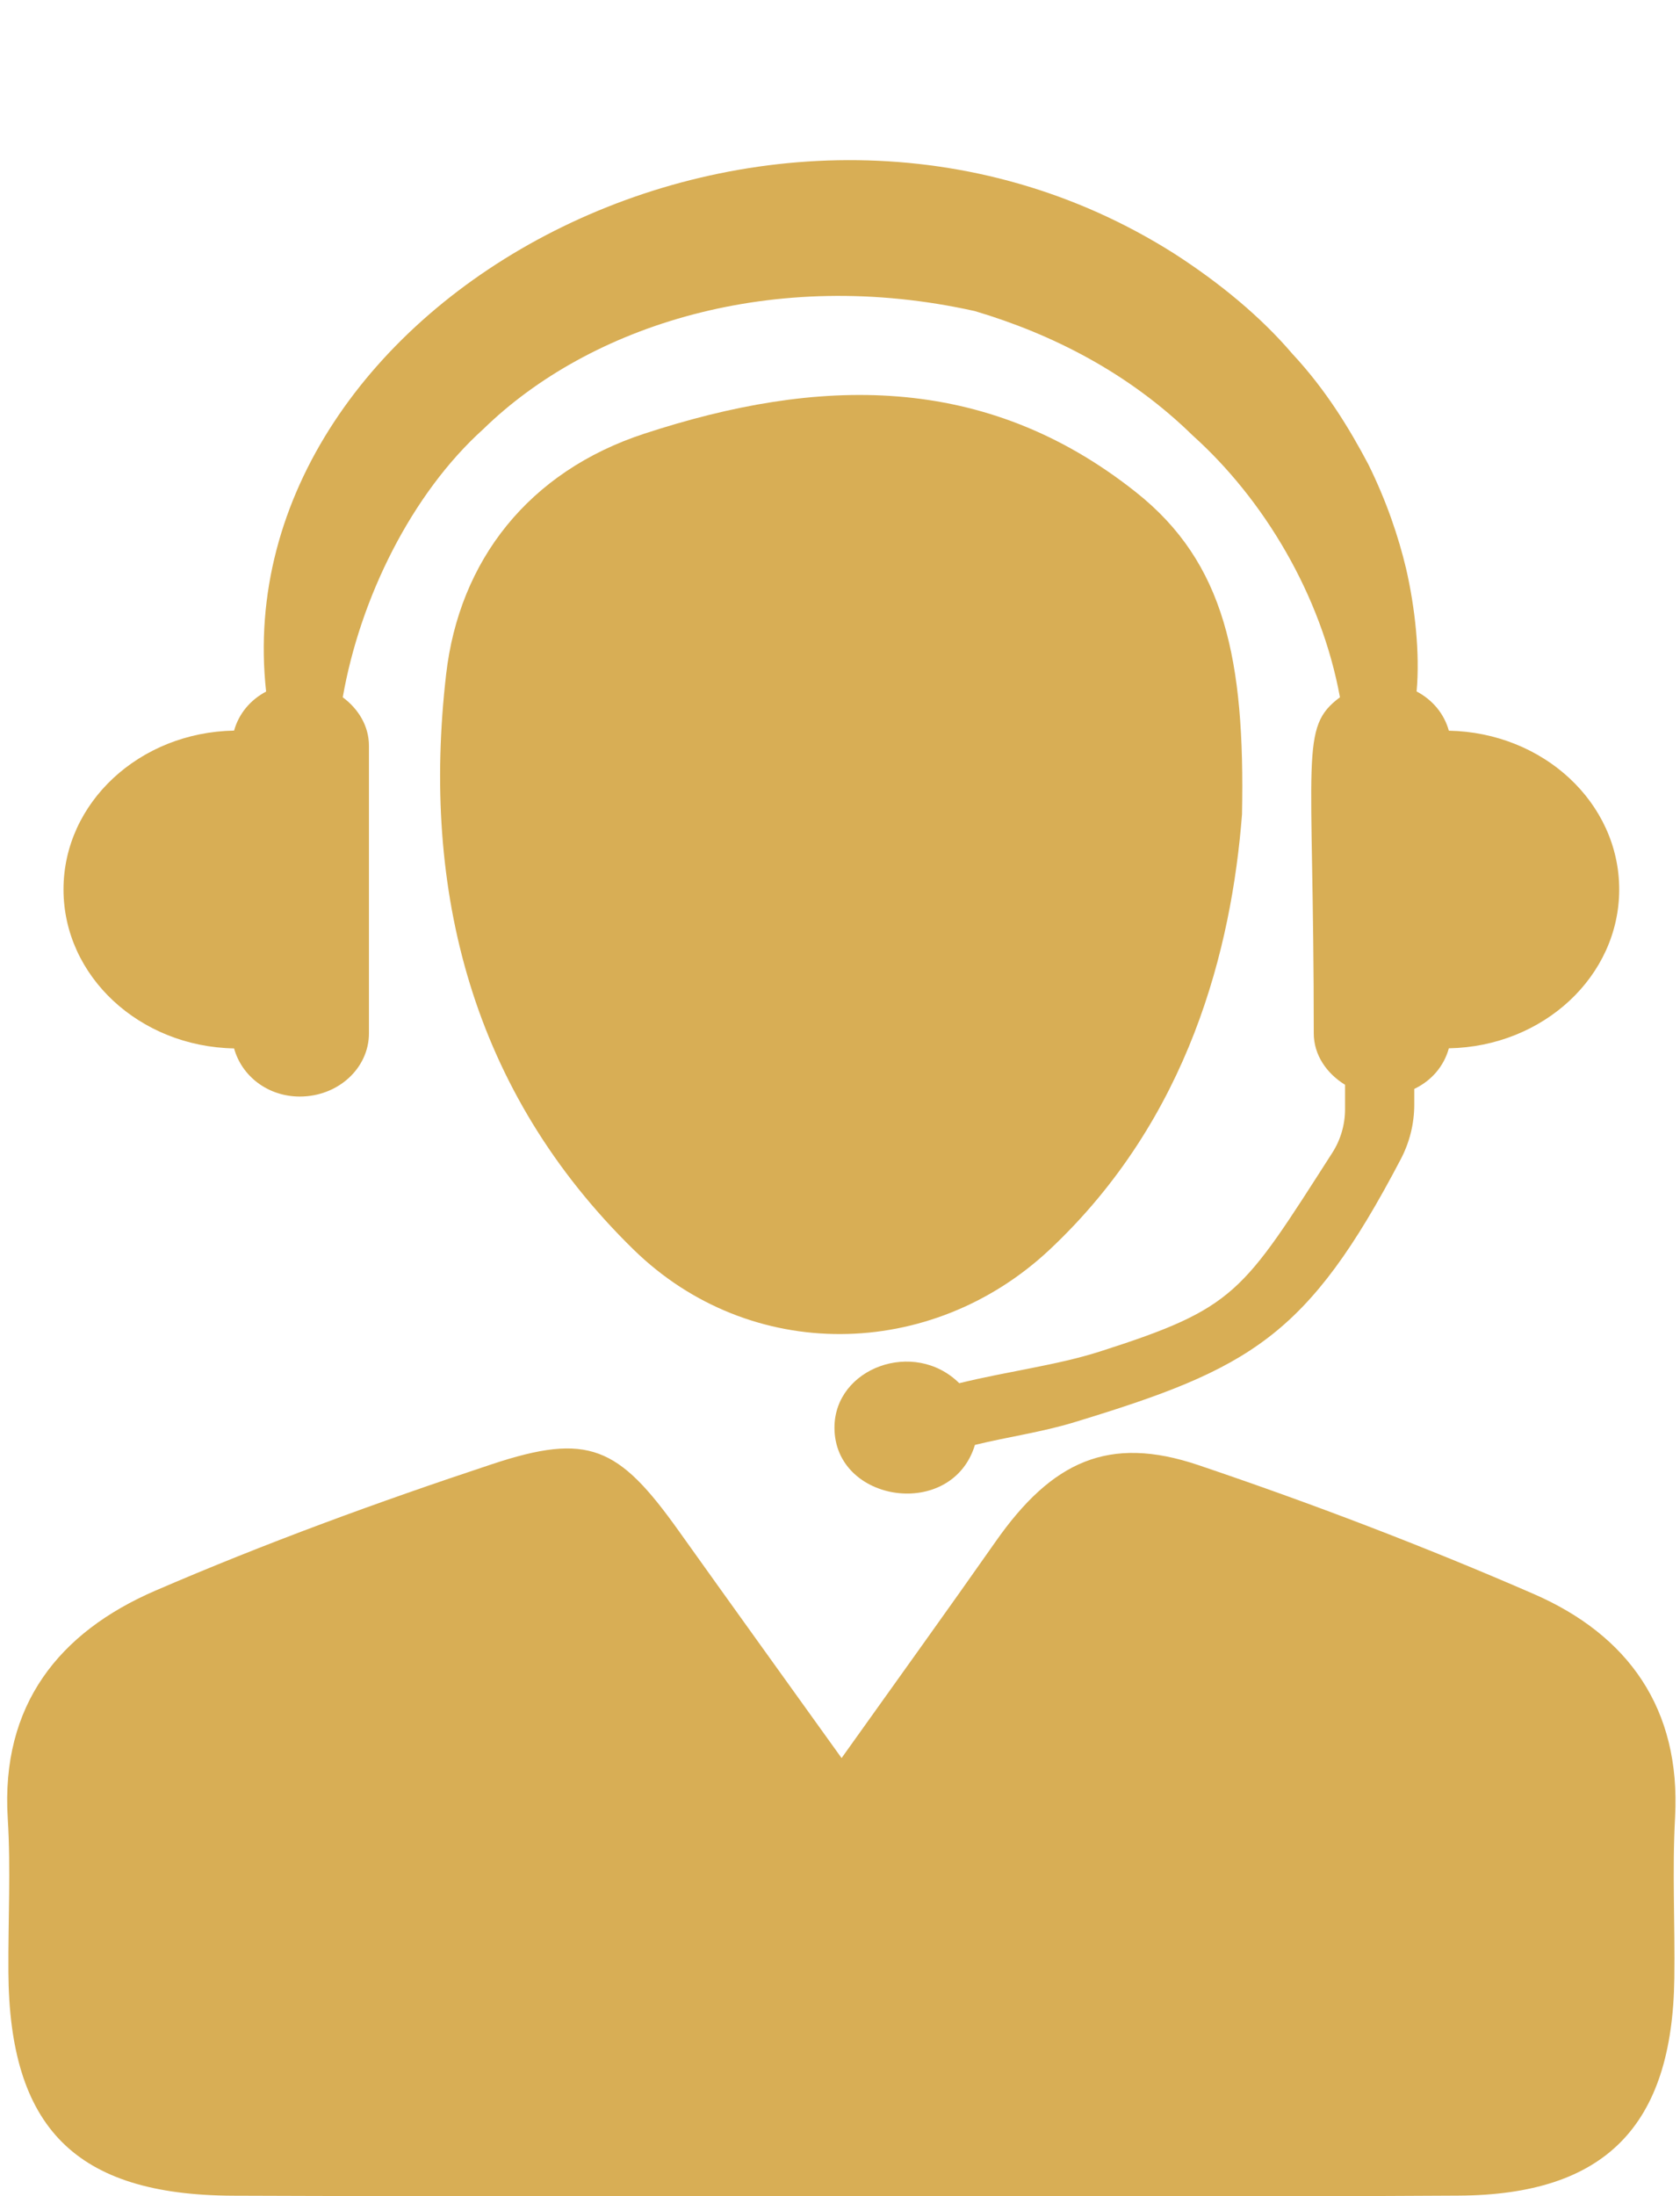
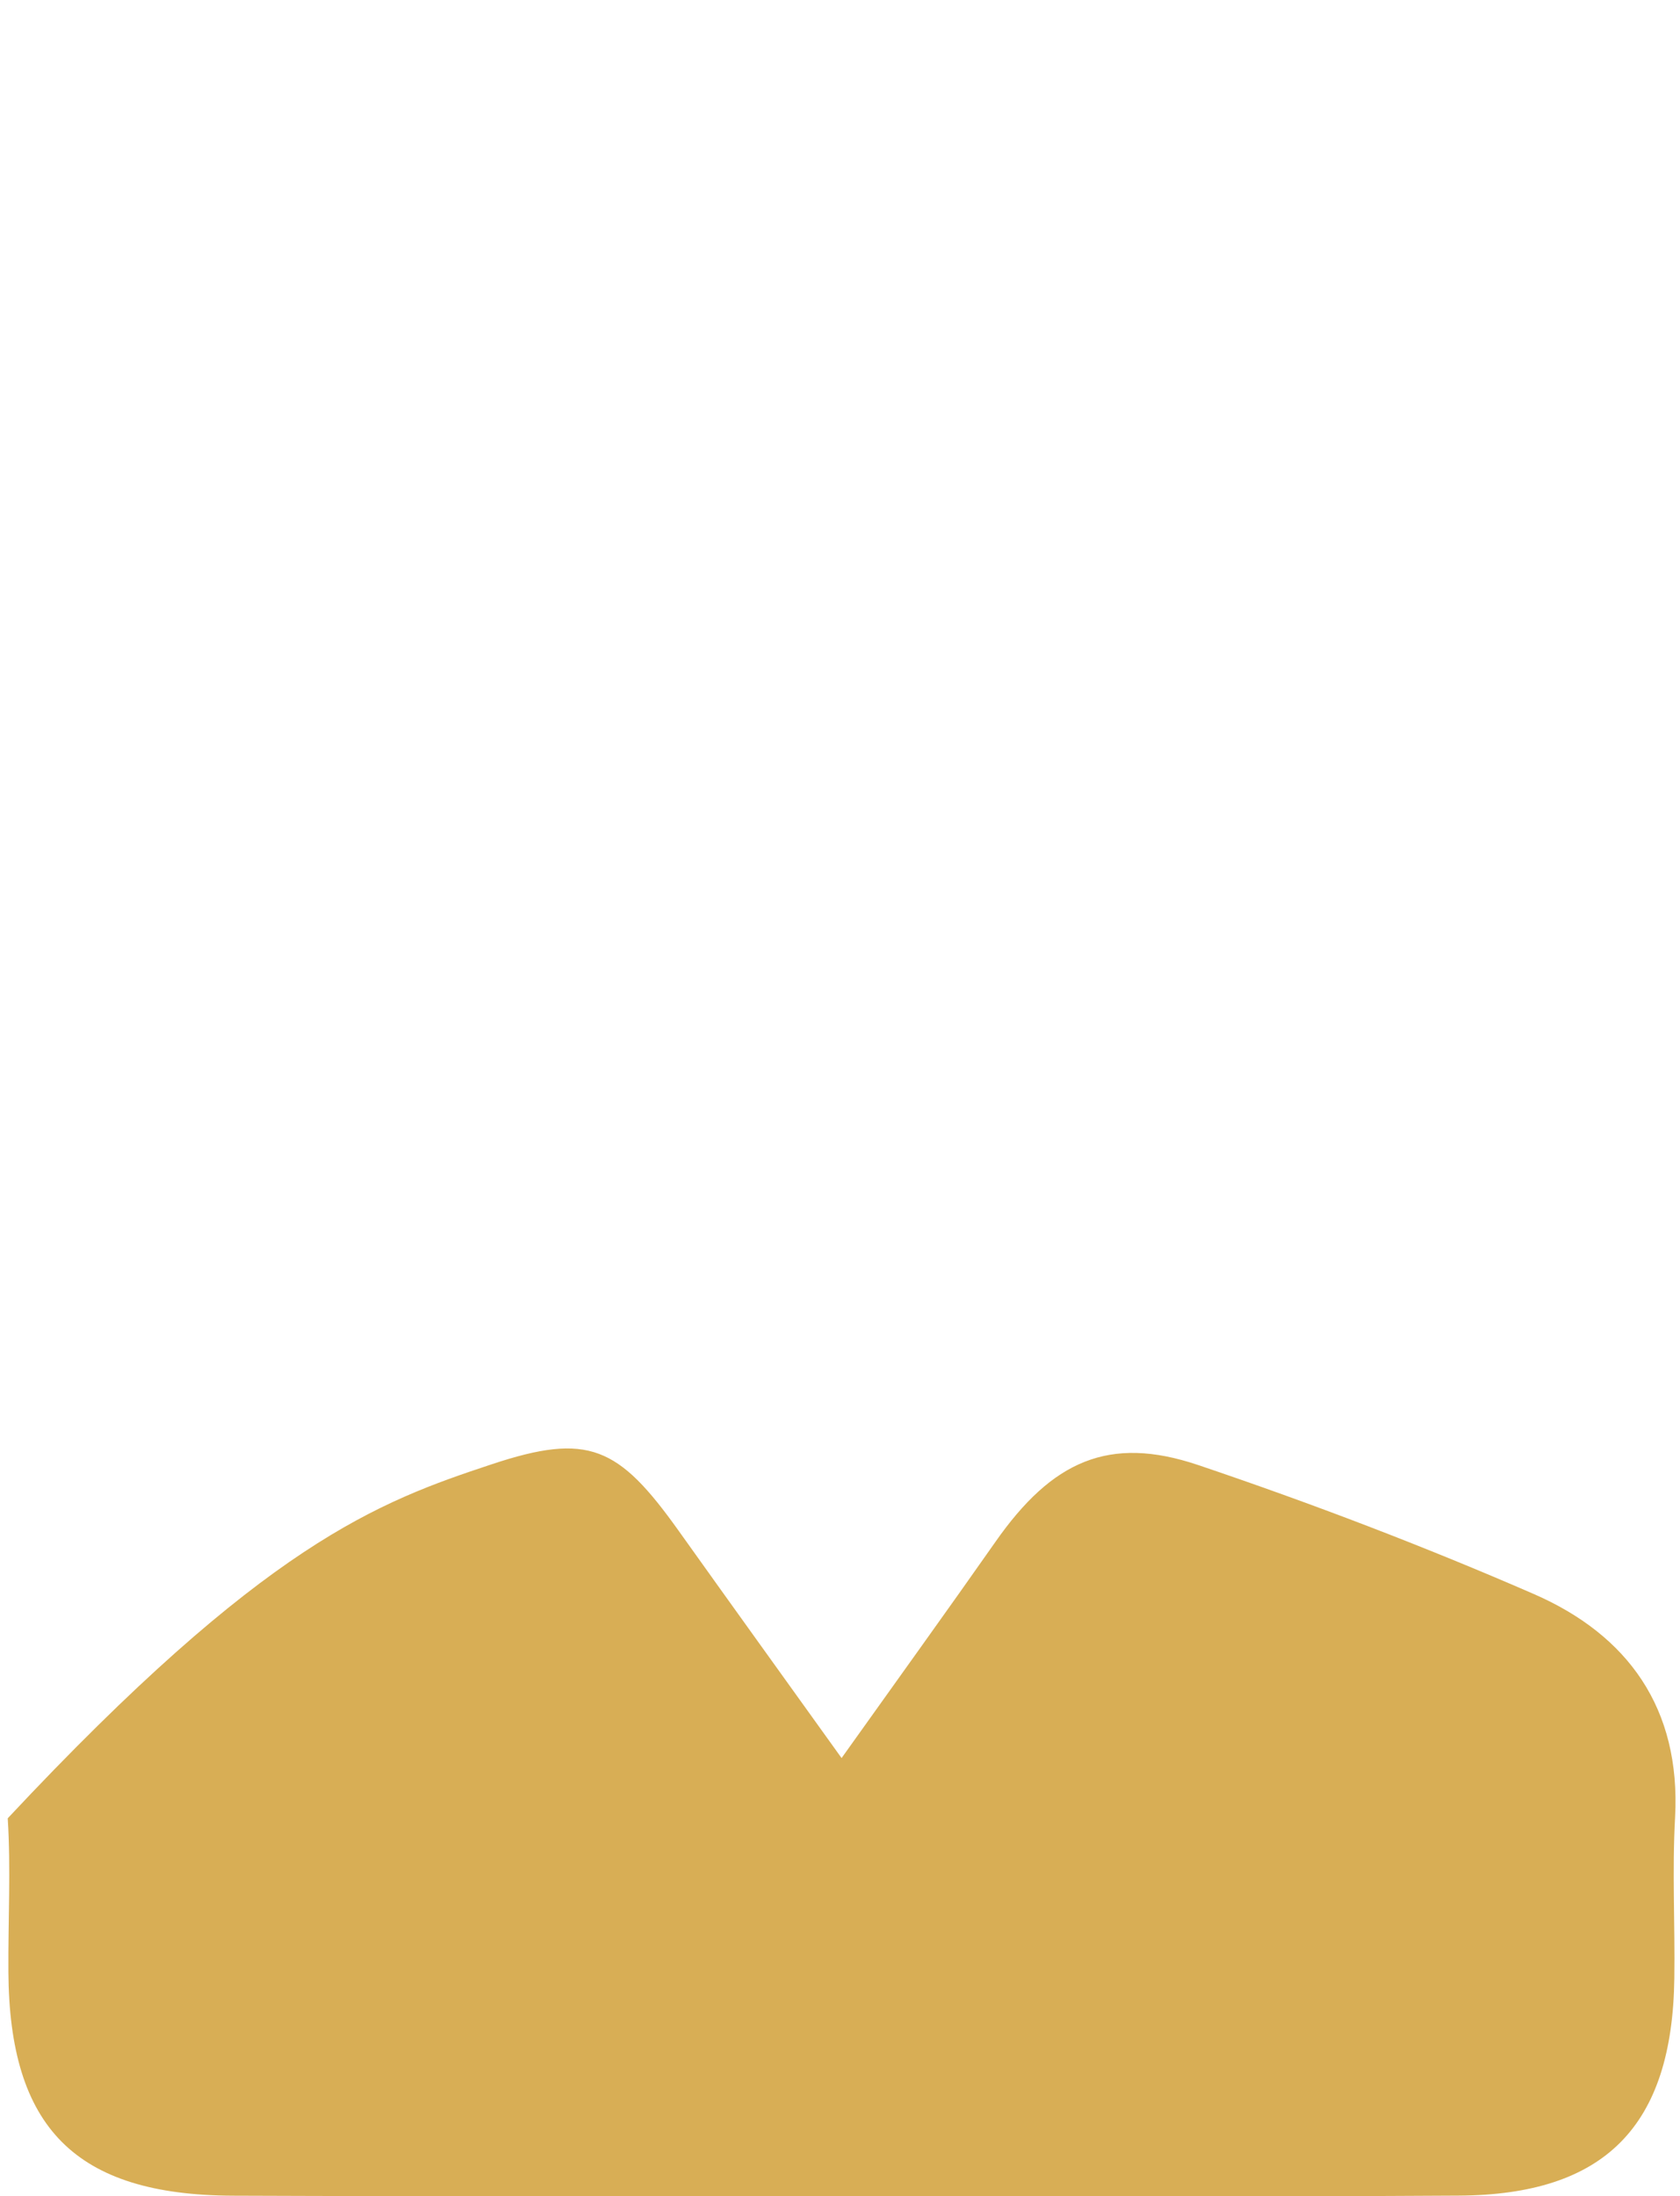
<svg xmlns="http://www.w3.org/2000/svg" fill="#000000" height="80.9" preserveAspectRatio="xMidYMid meet" version="1" viewBox="19.0 6.6 61.9 80.9" width="61.9" zoomAndPan="magnify">
  <g fill="#d8ae55" id="change1_1">
-     <path d="M 72.383 33.516 C 72.211 32.895 71.789 32.383 71.195 32.07 C 71.324 30.668 71.133 28.949 70.805 27.535 C 70.527 26.371 70.09 25.07 69.422 23.715 C 68.715 22.375 67.844 20.949 66.621 19.637 C 65.461 18.277 63.965 17.039 62.277 15.949 C 47.555 6.609 27.227 17.656 28.805 32.074 C 28.215 32.387 27.797 32.895 27.625 33.512 C 24.141 33.574 21.34 36.164 21.34 39.363 C 21.34 42.562 24.141 45.156 27.625 45.219 C 27.902 46.227 28.855 46.992 30.047 46.992 C 31.457 46.992 32.594 45.949 32.594 44.66 L 32.594 34.074 C 32.594 33.34 32.203 32.711 31.629 32.285 C 32.266 28.641 34.16 24.789 36.816 22.398 C 40.715 18.598 47.48 16.402 54.918 18.059 C 57.781 18.91 60.598 20.344 62.945 22.641 C 65.559 24.988 67.68 28.508 68.371 32.285 C 66.867 33.402 67.406 34.367 67.406 44.66 C 67.406 45.465 67.883 46.141 68.559 46.559 L 68.559 47.457 C 68.559 48.023 68.398 48.582 68.09 49.062 C 64.762 54.25 64.543 54.777 59.516 56.387 C 57.934 56.891 56.148 57.109 54.344 57.551 C 52.68 55.906 49.746 56.988 49.746 59.188 C 49.746 61.965 54.082 62.602 54.922 59.824 C 56.141 59.527 57.395 59.352 58.574 58.992 C 65.059 57.02 67.18 55.848 70.613 49.297 C 70.938 48.676 71.109 47.988 71.109 47.289 L 71.109 46.711 C 71.75 46.406 72.203 45.871 72.383 45.215 C 75.863 45.152 78.66 42.562 78.66 39.363 C 78.66 36.168 75.863 33.582 72.383 33.516" fill="inherit" />
-     <path d="M 50.008 71.359 C 52.09 68.438 53.902 65.926 55.68 63.391 C 57.762 60.418 59.859 59.457 63.148 60.566 C 67.328 61.977 71.465 63.555 75.512 65.316 C 78.984 66.828 80.934 69.531 80.719 73.539 C 80.609 75.512 80.719 77.492 80.691 79.469 C 80.621 84.914 78.141 87.449 72.746 87.477 C 65.781 87.52 58.816 87.492 51.852 87.492 C 43.758 87.492 35.66 87.512 27.57 87.48 C 21.781 87.453 19.34 84.98 19.309 79.223 C 19.297 77.34 19.402 75.453 19.285 73.578 C 19.027 69.406 21.176 66.727 24.719 65.195 C 28.77 63.445 32.926 61.926 37.113 60.539 C 40.684 59.352 41.789 59.883 44 62.98 C 45.902 65.648 47.82 68.309 50.008 71.359" fill="inherit" />
-     <path d="M 64.762 36.602 C 64.379 41.516 62.828 47.793 57.676 52.629 C 53.309 56.727 46.645 56.828 42.348 52.633 C 36.395 46.816 34.516 39.422 35.438 31.438 C 35.918 27.262 38.465 23.973 42.742 22.574 C 49.102 20.492 55.262 20.285 60.859 24.734 C 64.129 27.328 64.875 30.891 64.762 36.602" fill="inherit" />
+     <path d="M 50.008 71.359 C 52.09 68.438 53.902 65.926 55.68 63.391 C 57.762 60.418 59.859 59.457 63.148 60.566 C 67.328 61.977 71.465 63.555 75.512 65.316 C 78.984 66.828 80.934 69.531 80.719 73.539 C 80.609 75.512 80.719 77.492 80.691 79.469 C 80.621 84.914 78.141 87.449 72.746 87.477 C 65.781 87.52 58.816 87.492 51.852 87.492 C 43.758 87.492 35.66 87.512 27.57 87.48 C 21.781 87.453 19.34 84.98 19.309 79.223 C 19.297 77.34 19.402 75.453 19.285 73.578 C 28.77 63.445 32.926 61.926 37.113 60.539 C 40.684 59.352 41.789 59.883 44 62.98 C 45.902 65.648 47.82 68.309 50.008 71.359" fill="inherit" />
  </g>
</svg>